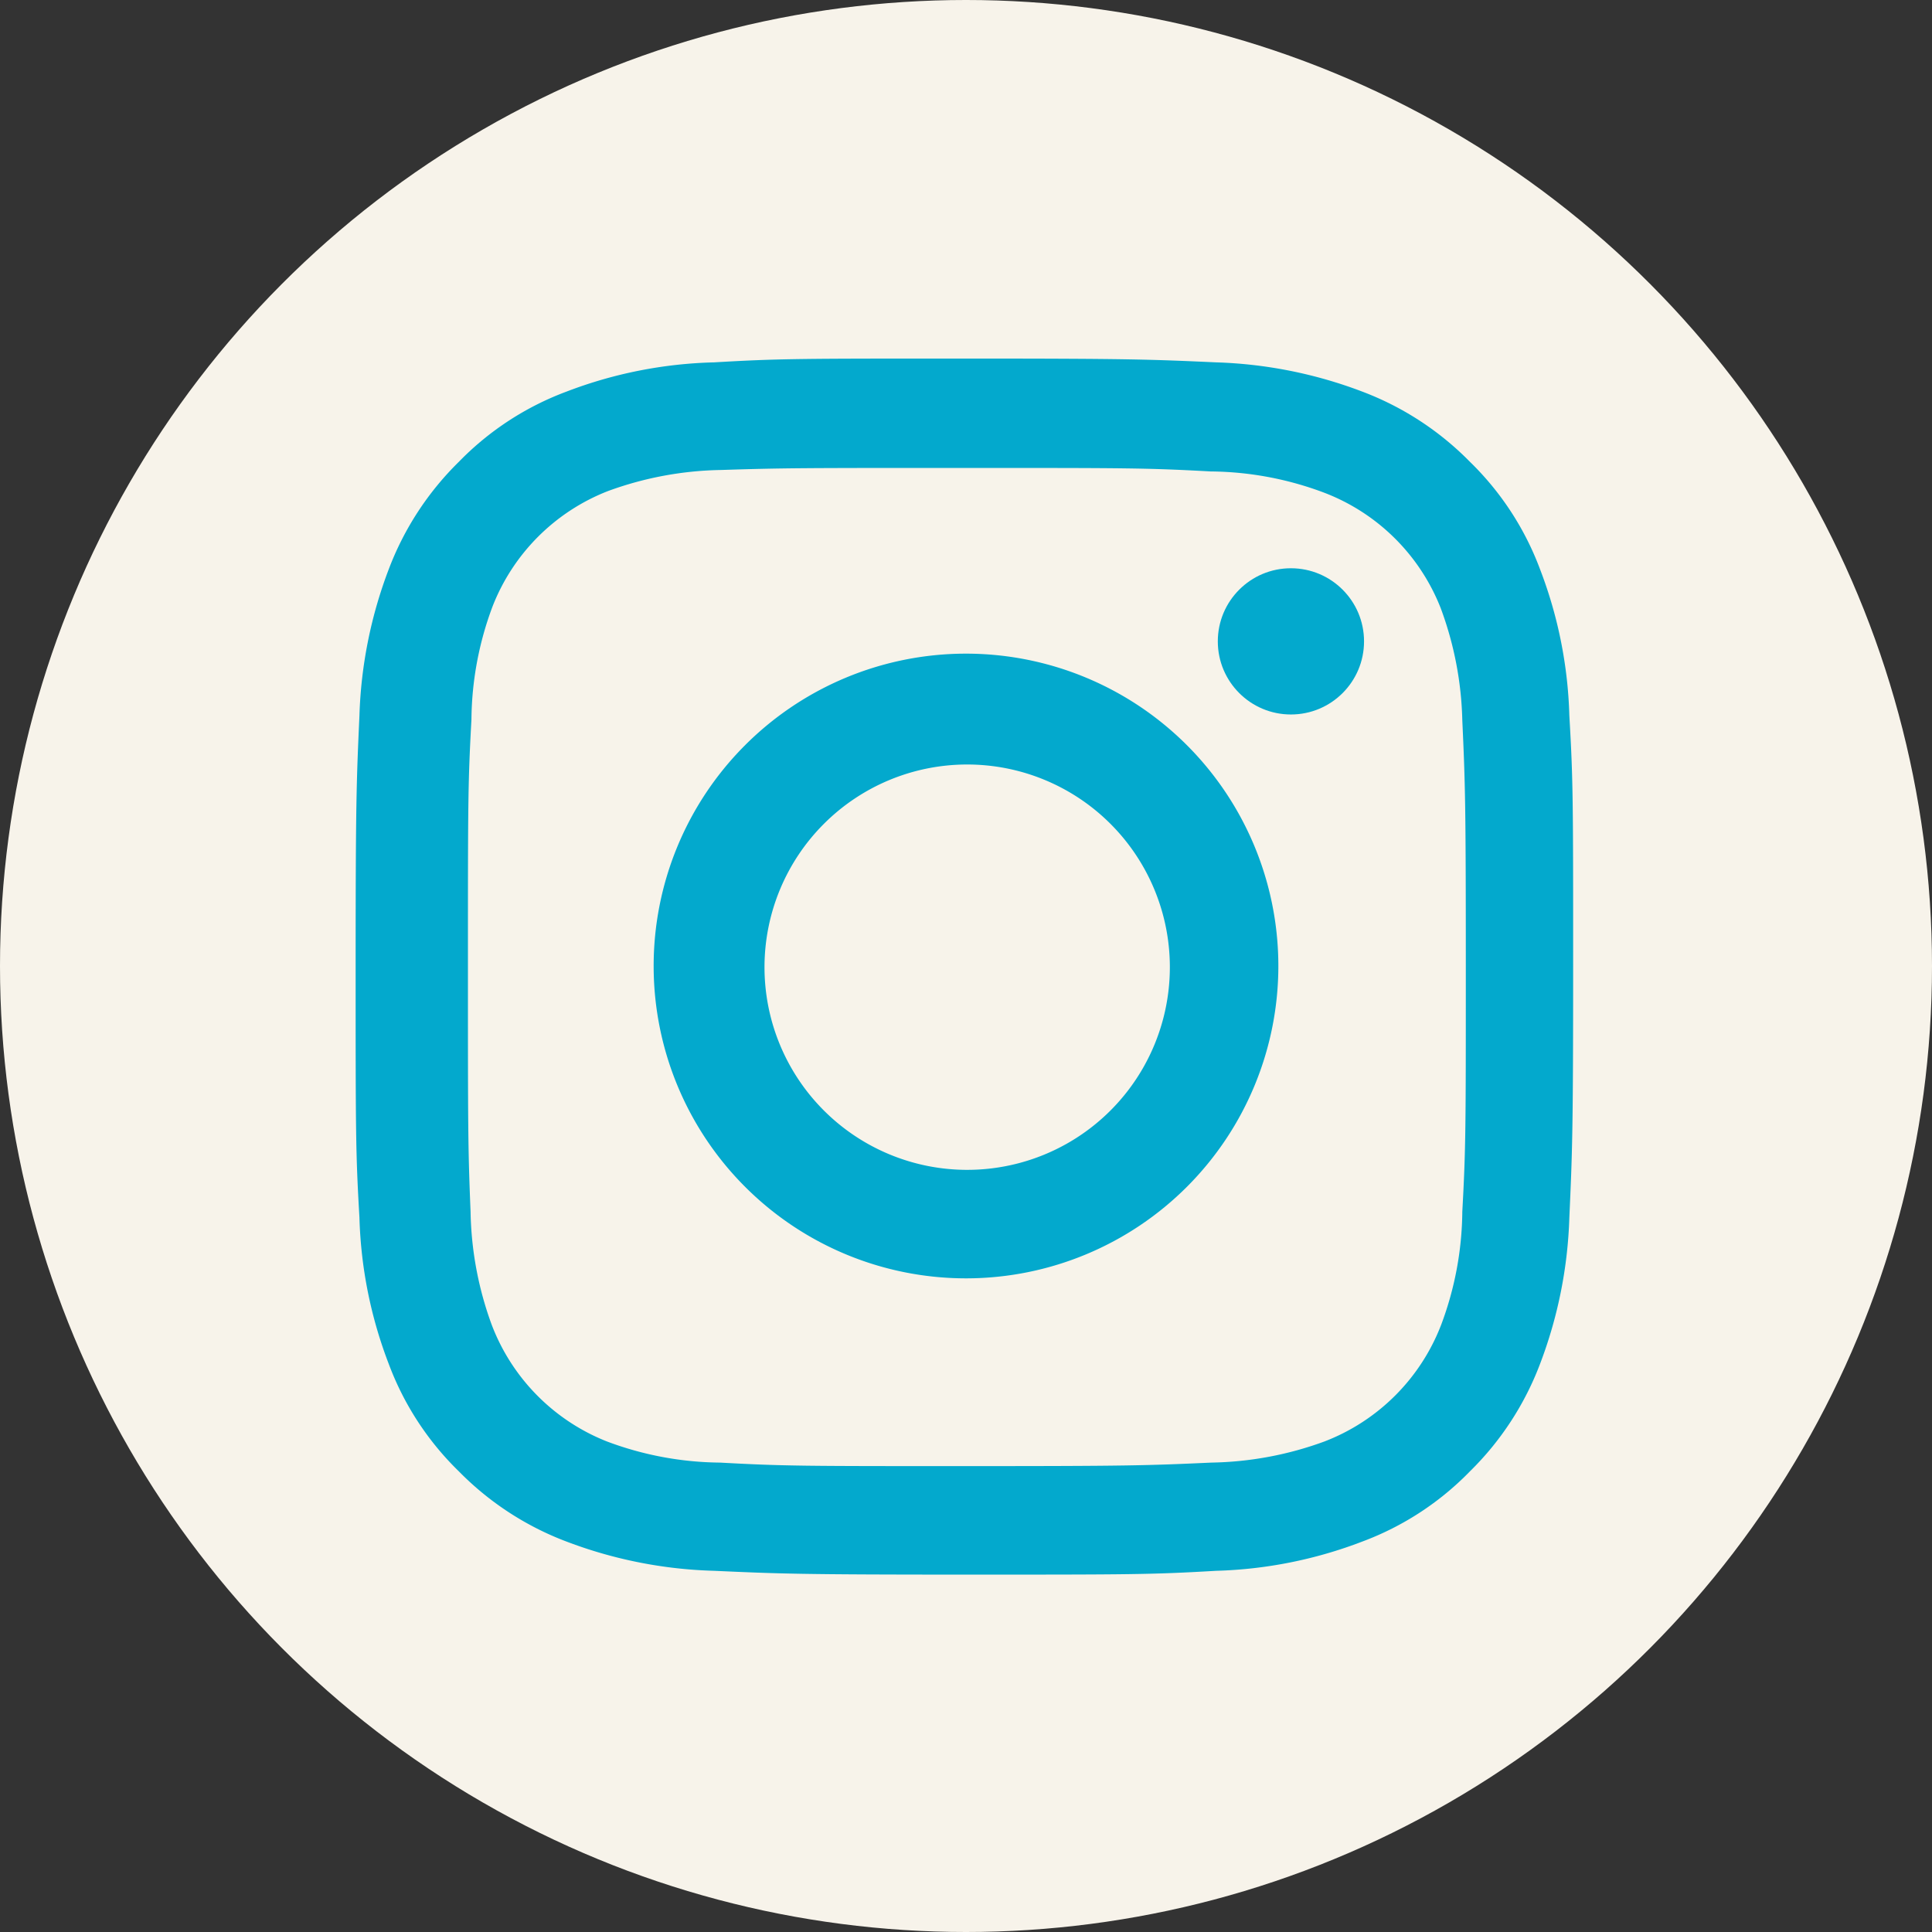
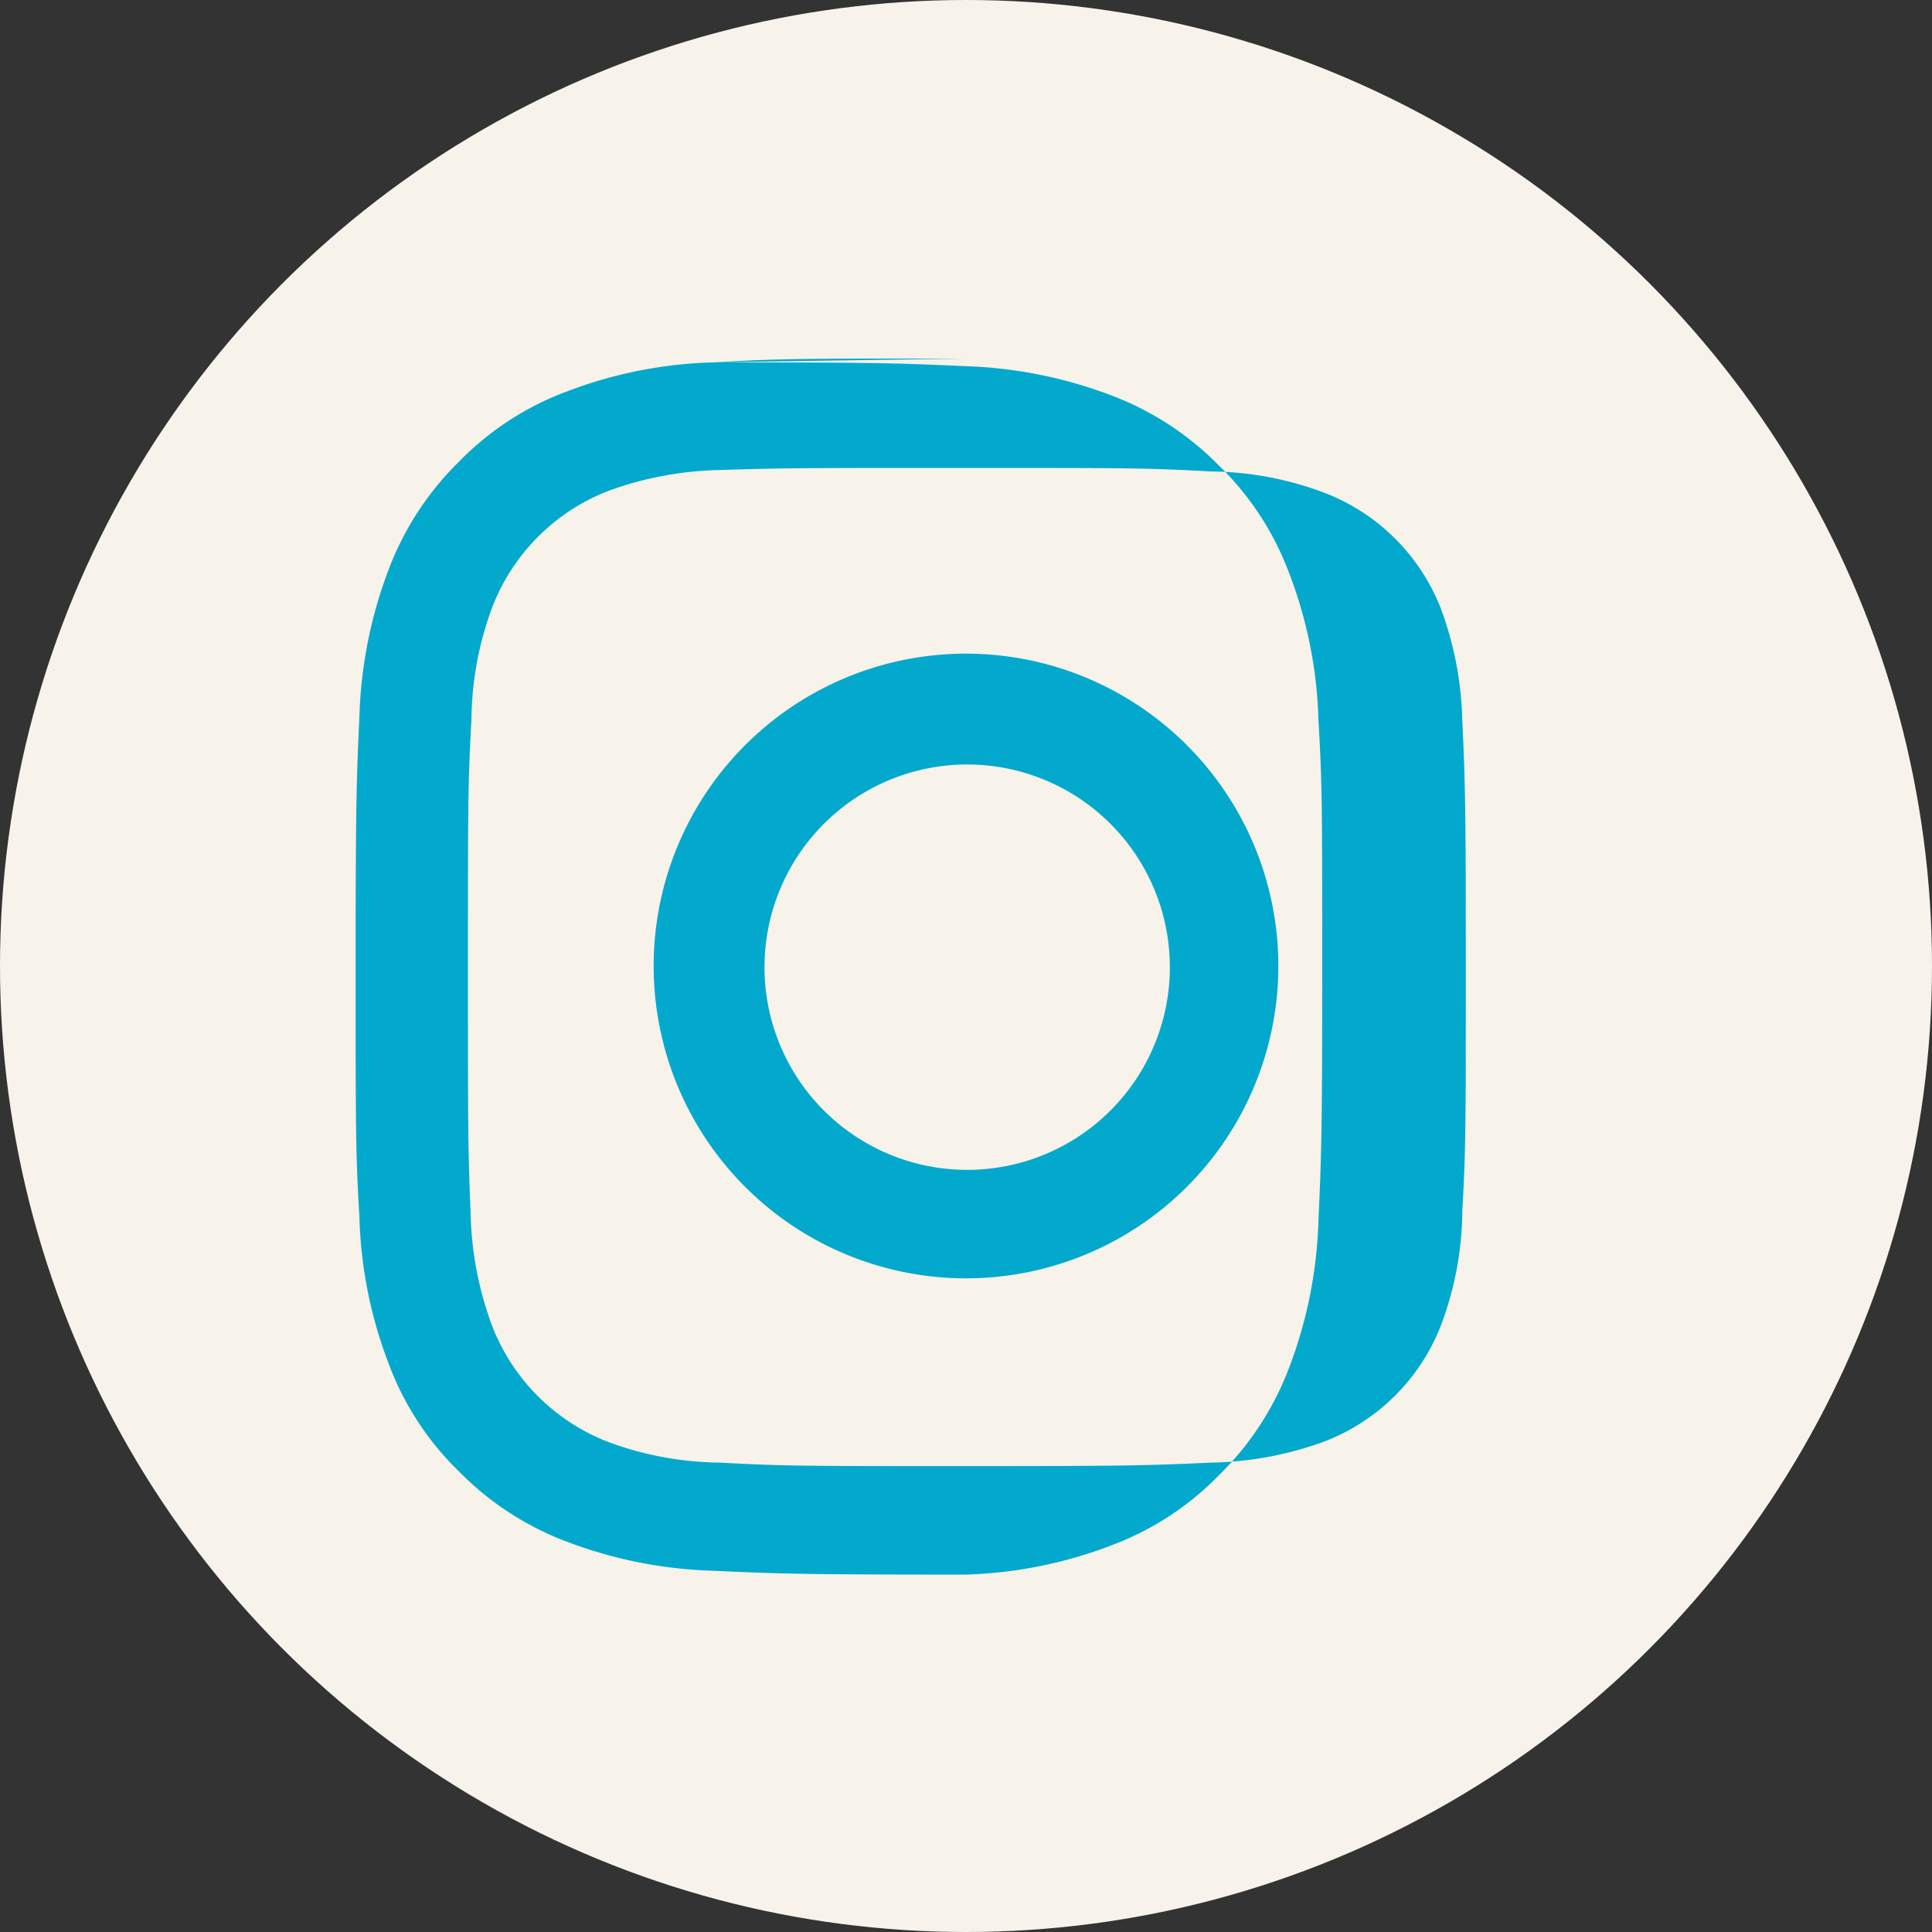
<svg xmlns="http://www.w3.org/2000/svg" id="Camada_2" data-name="Camada 2" viewBox="0 0 66.06 66.06">
  <rect x="0" y="0" width="66.06" height="66.06" fill="#333333" stroke="none" />
  <defs>
    <style>.cls-1{fill:#f7f3ea;}.cls-2{fill:#03a9cd;}</style>
  </defs>
  <g id="Camada_1-2" data-name="Camada 1-2">
    <circle class="cls-1" cx="33.03" cy="33.03" r="33.03" />
-     <path class="cls-2" d="M33,16c5.55,0,6.21,0,8.4.12a11.24,11.24,0,0,1,3.86.72,6.94,6.94,0,0,1,4,3.95A11.76,11.76,0,0,1,50,24.63c.1,2.19.12,2.85.12,8.4s0,6.21-.12,8.4a11.24,11.24,0,0,1-.72,3.86,6.94,6.94,0,0,1-4,4,11.76,11.76,0,0,1-3.86.72c-2.19.1-2.85.12-8.4.12s-6.21,0-8.4-.12a11.24,11.24,0,0,1-3.86-.72,6.94,6.94,0,0,1-3.95-4,11.76,11.76,0,0,1-.72-3.86C16,39.24,16,38.58,16,33s0-6.21.12-8.4a11.24,11.24,0,0,1,.72-3.86,6.94,6.94,0,0,1,3.95-3.95,11.76,11.76,0,0,1,3.86-.72C26.82,16,27.48,16,33,16m0-3.74c-5.65,0-6.36,0-8.58.13a15.1,15.1,0,0,0-5.05,1,10,10,0,0,0-3.68,2.4,10.21,10.21,0,0,0-2.4,3.68,15.35,15.35,0,0,0-1,5c-.1,2.22-.13,2.93-.13,8.58s0,6.36.13,8.58a15.1,15.1,0,0,0,1,5,10,10,0,0,0,2.4,3.68,10.21,10.21,0,0,0,3.68,2.4,15.35,15.35,0,0,0,5.05,1c2.22.1,2.93.13,8.58.13s6.36,0,8.58-.13a15.1,15.1,0,0,0,5-1,10,10,0,0,0,3.68-2.4,10.21,10.21,0,0,0,2.4-3.68,15.35,15.35,0,0,0,1-5c.1-2.22.13-2.93.13-8.58s0-6.36-.13-8.58a15.1,15.1,0,0,0-1-5,10,10,0,0,0-2.4-3.68,10.21,10.21,0,0,0-3.68-2.4,15.35,15.35,0,0,0-5-1c-2.22-.1-2.93-.13-8.58-.13Z" transform="translate(0 0)" />
+     <path class="cls-2" d="M33,16c5.55,0,6.21,0,8.4.12a11.24,11.24,0,0,1,3.86.72,6.94,6.94,0,0,1,4,3.95A11.76,11.76,0,0,1,50,24.63c.1,2.19.12,2.85.12,8.4s0,6.21-.12,8.4a11.24,11.24,0,0,1-.72,3.86,6.94,6.94,0,0,1-4,4,11.76,11.76,0,0,1-3.86.72c-2.19.1-2.85.12-8.4.12s-6.21,0-8.4-.12a11.24,11.24,0,0,1-3.86-.72,6.94,6.94,0,0,1-3.95-4,11.76,11.76,0,0,1-.72-3.86C16,39.24,16,38.58,16,33s0-6.21.12-8.4a11.24,11.24,0,0,1,.72-3.86,6.94,6.94,0,0,1,3.95-3.95,11.76,11.76,0,0,1,3.86-.72C26.82,16,27.48,16,33,16m0-3.74c-5.65,0-6.36,0-8.58.13a15.1,15.1,0,0,0-5.05,1,10,10,0,0,0-3.68,2.4,10.21,10.21,0,0,0-2.4,3.68,15.35,15.35,0,0,0-1,5c-.1,2.22-.13,2.93-.13,8.58s0,6.36.13,8.58a15.1,15.1,0,0,0,1,5,10,10,0,0,0,2.4,3.68,10.21,10.21,0,0,0,3.68,2.4,15.35,15.35,0,0,0,5.05,1c2.22.1,2.93.13,8.58.13a15.1,15.1,0,0,0,5-1,10,10,0,0,0,3.68-2.4,10.21,10.21,0,0,0,2.4-3.68,15.35,15.35,0,0,0,1-5c.1-2.22.13-2.93.13-8.58s0-6.36-.13-8.58a15.1,15.1,0,0,0-1-5,10,10,0,0,0-2.4-3.68,10.21,10.21,0,0,0-3.68-2.4,15.35,15.35,0,0,0-5-1c-2.22-.1-2.93-.13-8.58-.13Z" transform="translate(0 0)" />
    <path class="cls-2" d="M33,22.35A10.68,10.68,0,1,0,43.71,33,10.68,10.68,0,0,0,33,22.35ZM33,40A6.93,6.93,0,1,1,40,33,6.93,6.93,0,0,1,33,40Z" transform="translate(0 0)" />
-     <circle class="cls-2" cx="44.14" cy="21.93" r="2.5" />
  </g>
</svg>